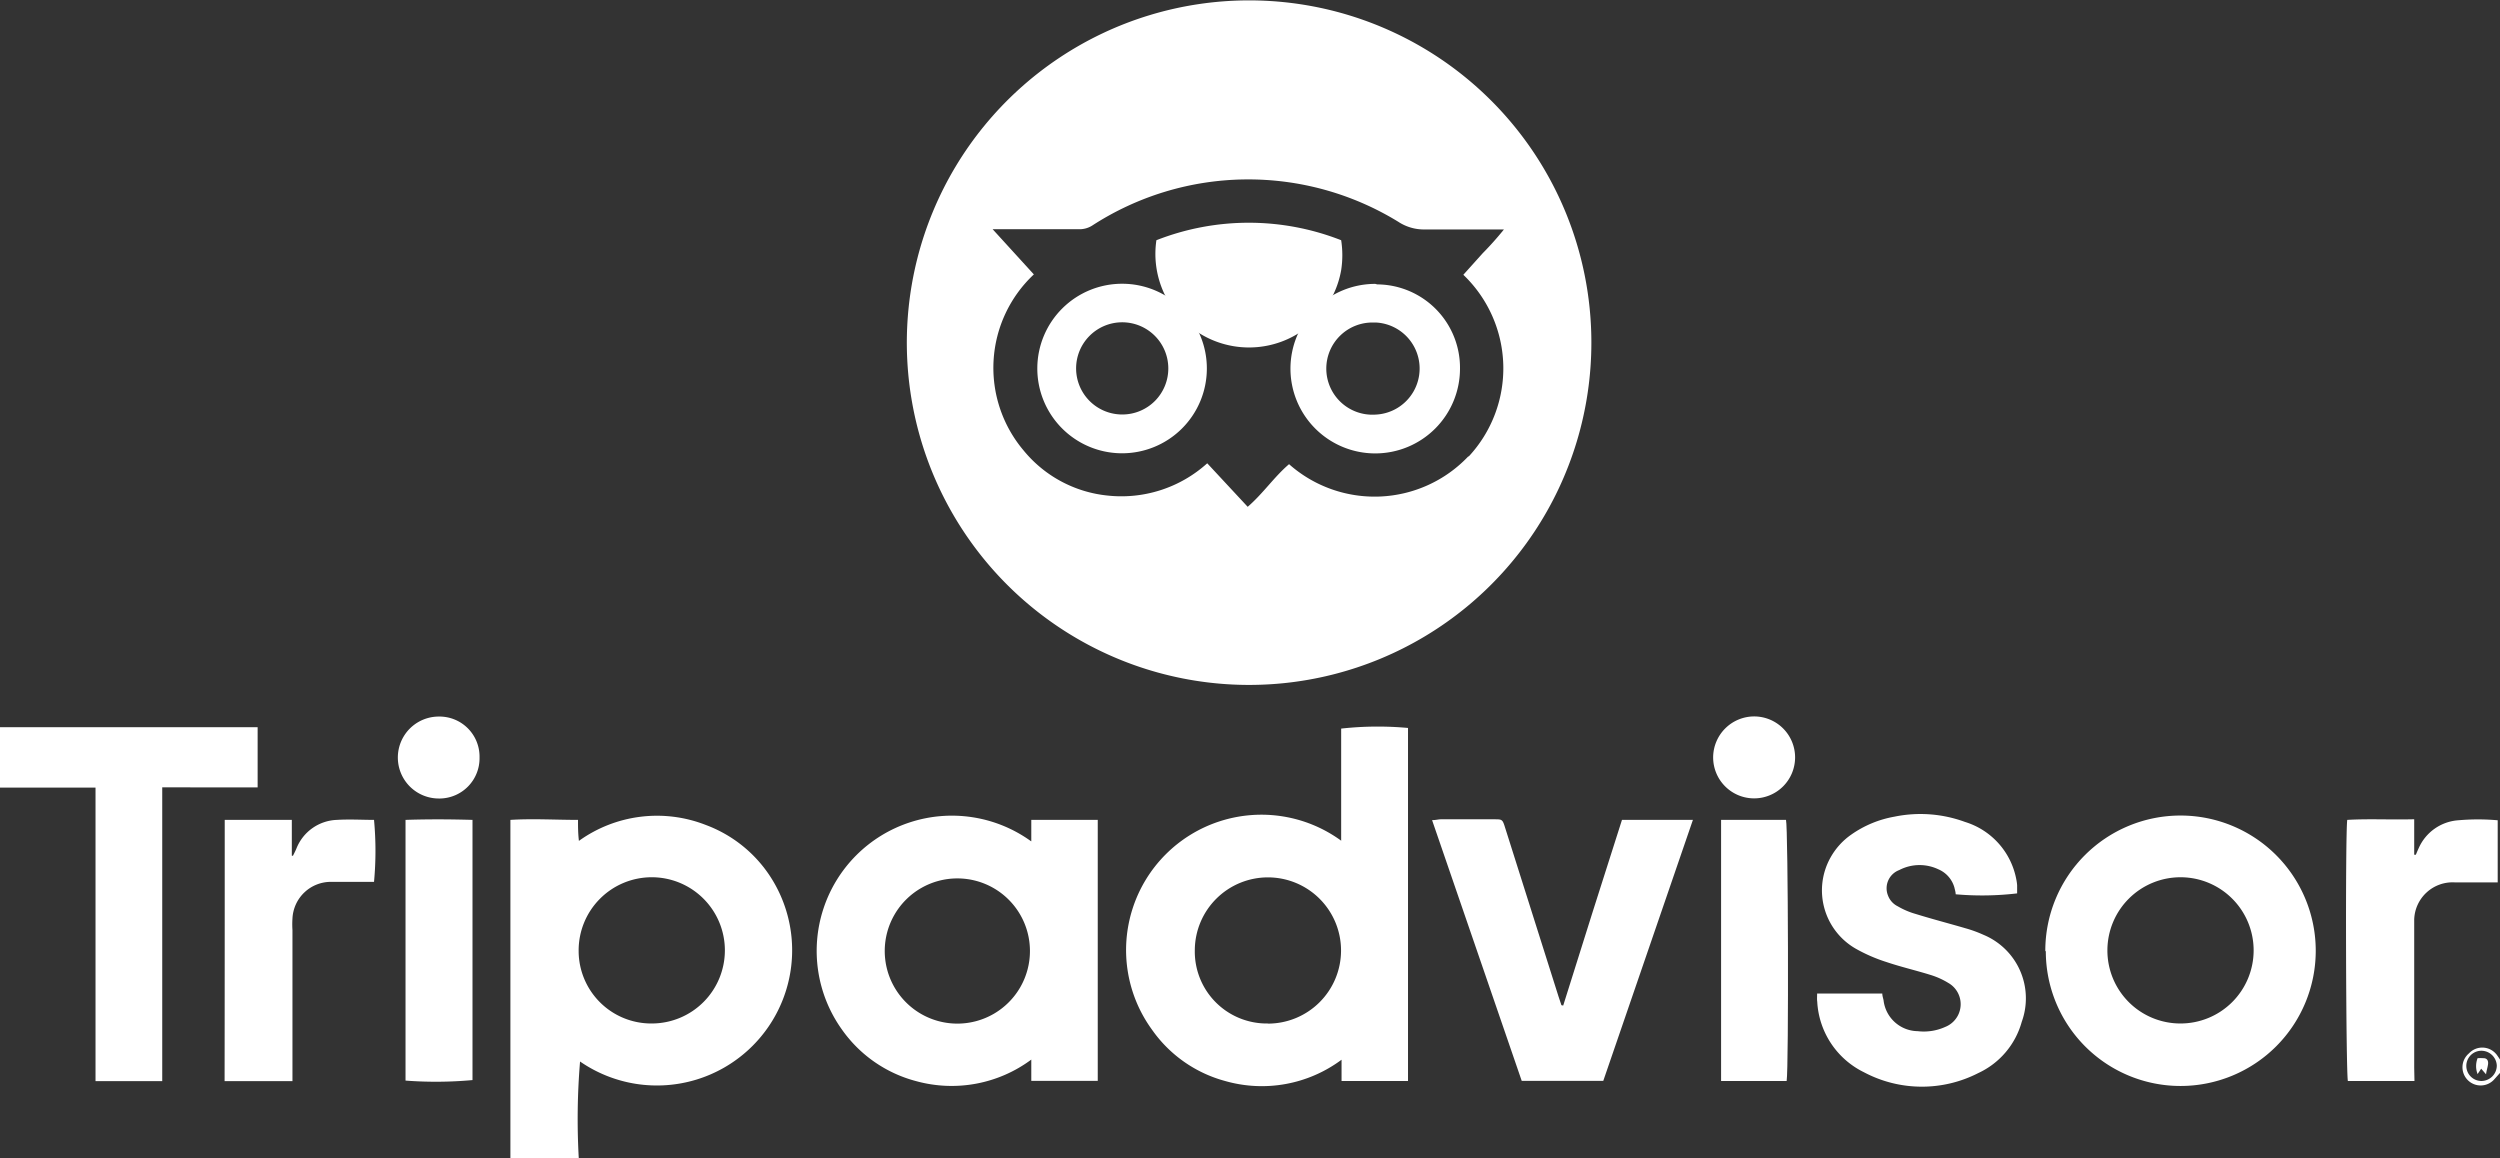
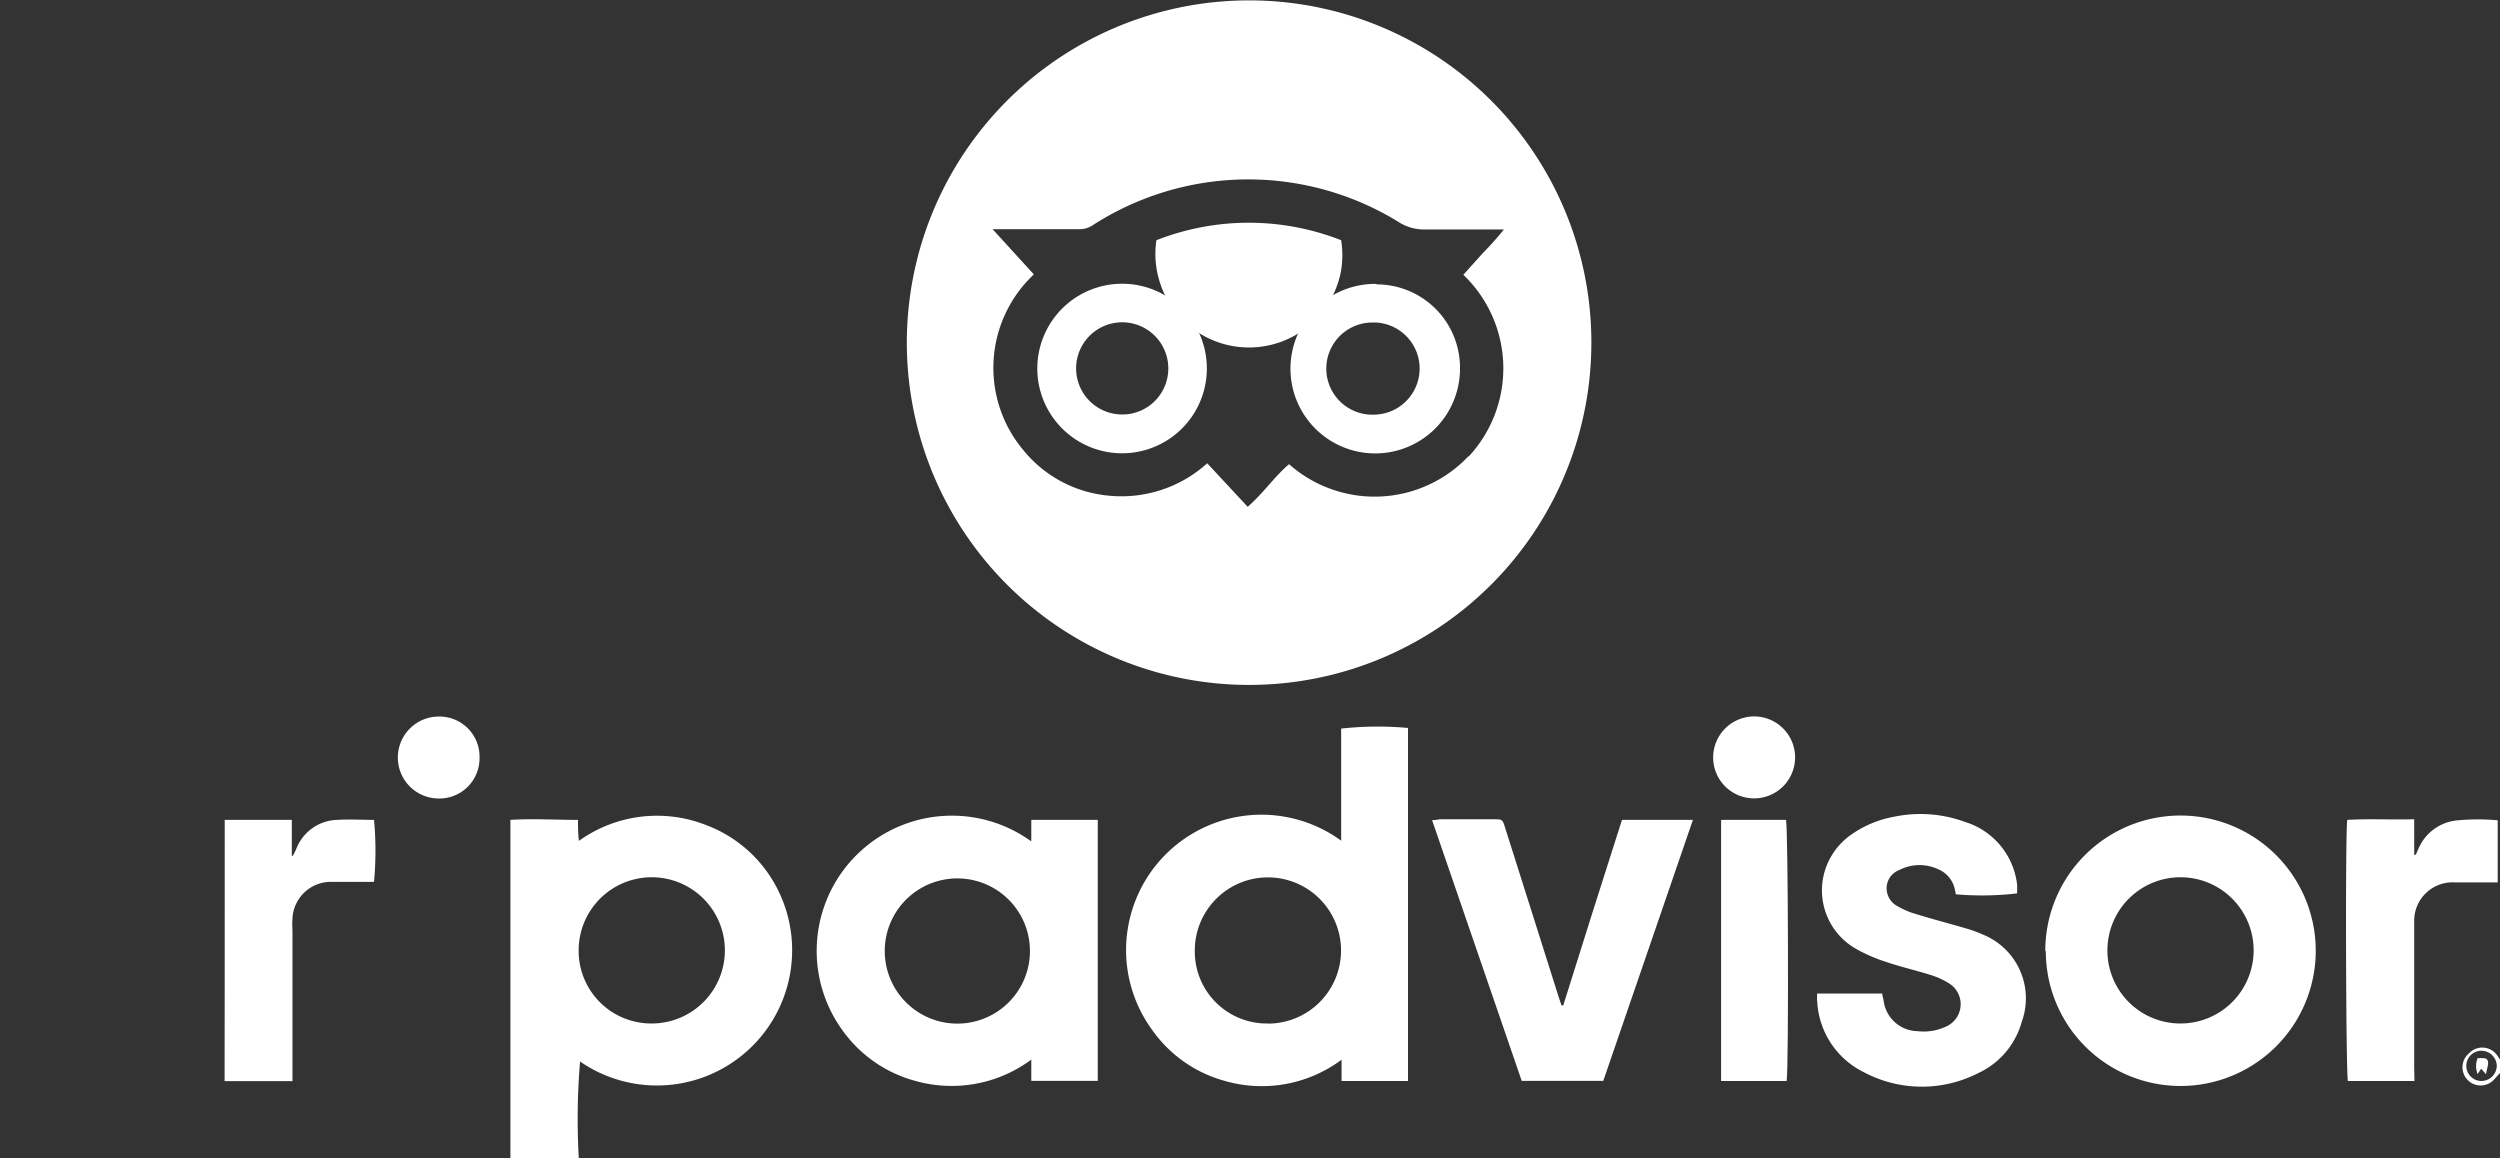
<svg xmlns="http://www.w3.org/2000/svg" id="Ebene_1" data-name="Ebene 1" viewBox="0 0 195.24 90.46">
  <rect x="0" y="0" width="195.24" height="90.46" fill="#333333" stroke="none" />
  <defs>
    <style>.cls-1{fill:#fff;}</style>
  </defs>
  <g id="Gruppe_57" data-name="Gruppe 57">
    <path id="Pfad_263" data-name="Pfad 263" class="cls-1" d="M42.19,155.43c0-.27,0-.54,0-.81V129c1.76-.11,3.48,0,5.28,0,0,.55,0,1,.07,1.64a10.45,10.45,0,0,1,9.92-1.24,10.29,10.29,0,0,1,5.3,4.47,10.56,10.56,0,0,1-15.13,14,54.37,54.37,0,0,0-.1,7.55ZM53.25,144.9a5.71,5.71,0,1,0-5.73-5.67v.05a5.67,5.67,0,0,0,5.73,5.62Z" transform="translate(-2.33 -64.97)" />
-     <path id="Pfad_264" data-name="Pfad 264" class="cls-1" d="M2.33,121.76l.73,0H22.45v4.7c-.8,0-1.6,0-2.4,0s-1.69,0-2.52,0H15V149.4H9.79V126.48H2.33Z" transform="translate(-2.33 -64.97)" />
    <path id="Pfad_265" data-name="Pfad 265" class="cls-1" d="M197.57,148.76l-.42.47a1.42,1.42,0,1,1-2-2,.46.46,0,0,1,.07-.07,1.42,1.42,0,0,1,2,.07l.08.09c.11.15.21.3.31.46Zm-.25-.58a1.21,1.21,0,0,0-1.23-1.15,1.18,1.18,0,1,0,.06,2.36h0A1.21,1.21,0,0,0,197.32,148.18Z" transform="translate(-2.33 -64.97)" />
    <path id="Pfad_266" data-name="Pfad 266" class="cls-1" d="M107.07,130.64v-8.77a26,26,0,0,1,5.22-.05v27.57H107.1v-1.66A10.42,10.42,0,0,1,98,149.39a10.23,10.23,0,0,1-5.7-4,10.57,10.57,0,0,1,14.75-14.78Zm-5.73,14.27a5.71,5.71,0,1,0-5.7-5.75,5.62,5.62,0,0,0,5.5,5.74h.2Z" transform="translate(-2.33 -64.97)" />
    <path id="Pfad_267" data-name="Pfad 267" class="cls-1" d="M82.87,130.67V129h5.19v20.38H82.87v-1.66a10.43,10.43,0,0,1-9,1.68,10.27,10.27,0,0,1-5.77-4,10.56,10.56,0,0,1,14.74-14.74Zm-5.73,14.24a5.67,5.67,0,1,0-.09,0Z" transform="translate(-2.33 -64.97)" />
    <path id="Pfad_268" data-name="Pfad 268" class="cls-1" d="M162.06,139.22a10.56,10.56,0,1,1,10.56,10.56h0a10.52,10.52,0,0,1-10.52-10.5Zm10.52,5.68a5.71,5.71,0,1,0-5.67-5.74,5.7,5.7,0,0,0,5.67,5.74Z" transform="translate(-2.33 -64.97)" />
    <path id="Pfad_269" data-name="Pfad 269" class="cls-1" d="M144.24,142.56h5.09c0,.19.07.37.1.54a2.72,2.72,0,0,0,2.66,2.4,4.06,4.06,0,0,0,2.15-.33,1.91,1.91,0,0,0,.24-3.44,6,6,0,0,0-1.41-.63c-1.13-.35-2.29-.62-3.42-1a12.7,12.7,0,0,1-2.32-1,5.25,5.25,0,0,1-2.05-7.15,5.37,5.37,0,0,1,1.64-1.81,8.38,8.38,0,0,1,3.35-1.39,10.09,10.09,0,0,1,5.52.41,5.81,5.81,0,0,1,4,4.46,4,4,0,0,1,.07.48v.64a23.33,23.33,0,0,1-4.8.07c0-.17-.06-.35-.1-.53a2.19,2.19,0,0,0-1.25-1.42,3.43,3.43,0,0,0-3.06.06,1.52,1.52,0,0,0-.87,2,1.54,1.54,0,0,0,.76.83,6,6,0,0,0,1.41.6c1.29.4,2.6.74,3.9,1.12a9.78,9.78,0,0,1,1.37.5,5.37,5.37,0,0,1,3,6.8,6.24,6.24,0,0,1-3.39,4,9.65,9.65,0,0,1-8.93-.06,6.52,6.52,0,0,1-3.65-5.5C144.22,143,144.24,142.83,144.24,142.56Z" transform="translate(-2.33 -64.97)" />
    <path id="Pfad_270" data-name="Pfad 270" class="cls-1" d="M124.41,143.5l2.28-7.25L129,129h5.54l-7,20.38h-6.37l-7-20.36c.3,0,.5-.07.71-.07H119c.66,0,.67,0,.88.68q2.08,6.57,4.16,13.15c.07.23.15.46.23.69Z" transform="translate(-2.33 -64.97)" />
    <path id="Pfad_271" data-name="Pfad 271" class="cls-1" d="M190.89,149.39h-5.2c-.15-.59-.21-19.18-.05-20.39,1.7-.1,3.42,0,5.23-.05v2.77H191c.07-.17.14-.34.22-.51a3.66,3.66,0,0,1,3.09-2.18,17.6,17.6,0,0,1,3.08,0c0,1.62,0,3.2,0,4.85-.33,0-.59,0-.85,0-.84,0-1.68,0-2.52,0a3,3,0,0,0-3.15,2.89c0,.13,0,.26,0,.39,0,3.74,0,7.48,0,11.21Z" transform="translate(-2.33 -64.97)" />
    <path id="Pfad_272" data-name="Pfad 272" class="cls-1" d="M19.88,129h5.24v2.8l.09,0c.1-.2.2-.39.28-.59a3.53,3.53,0,0,1,3.15-2.21c1-.06,1.94,0,2.9,0a26.09,26.09,0,0,1,0,4.84l-.77,0c-.87,0-1.74,0-2.6,0a3,3,0,0,0-3,2.87v0a6.56,6.56,0,0,0,0,.89V149.4H19.87C19.88,142.61,19.88,135.85,19.88,129Z" transform="translate(-2.33 -64.97)" />
-     <path id="Pfad_273" data-name="Pfad 273" class="cls-1" d="M34,149.36V129c1.77-.06,3.48-.05,5.23,0v20.32A31.5,31.5,0,0,1,34,149.36Z" transform="translate(-2.33 -64.97)" />
    <path id="Pfad_274" data-name="Pfad 274" class="cls-1" d="M136.74,129h5.07c.17.59.22,19.37.05,20.39h-5.12Z" transform="translate(-2.33 -64.97)" />
    <path id="Pfad_275" data-name="Pfad 275" class="cls-1" d="M139.33,120.92a3.2,3.2,0,1,1-3.21,3.19,3.21,3.21,0,0,1,3.21-3.19Z" transform="translate(-2.33 -64.97)" />
    <path id="Pfad_276" data-name="Pfad 276" class="cls-1" d="M39.78,124.13a3.14,3.14,0,0,1-3.07,3.2H36.6a3.2,3.2,0,0,1,0-6.4A3.13,3.13,0,0,1,39.78,124Z" transform="translate(-2.33 -64.97)" />
    <path id="Pfad_277" data-name="Pfad 277" class="cls-1" d="M196.48,148.87l-.38-.44-.28.42a1.71,1.71,0,0,1,0-1.24,3.53,3.53,0,0,1,.46,0c.31,0,.4.23.35.52S196.52,148.56,196.48,148.87Z" transform="translate(-2.33 -64.97)" />
    <g id="Gruppe_56" data-name="Gruppe 56">
      <path id="Pfad_278" data-name="Pfad 278" class="cls-1" d="M90,87.13a6.62,6.62,0,1,0,6.58,6.65A6.61,6.61,0,0,0,90,87.13Zm0,10.21a3.6,3.6,0,1,1,3.57-3.62A3.59,3.59,0,0,1,90,97.34Z" transform="translate(-2.33 -64.97)" />
      <path id="Pfad_279" data-name="Pfad 279" class="cls-1" d="M109.73,87.14a6.62,6.62,0,1,0,6.62,6.61v0a6.51,6.51,0,0,0-6.46-6.57Zm0,10.21a3.6,3.6,0,1,1-.07-7.19h.17a3.6,3.6,0,0,1-.1,7.19Z" transform="translate(-2.33 -64.97)" />
      <path id="Pfad_280" data-name="Pfad 280" class="cls-1" d="M99.89,65A26.73,26.73,0,1,0,126.61,91.7,26.72,26.72,0,0,0,99.89,65ZM117,100.61a10.08,10.08,0,0,1-14,.61c-1.17,1-2,2.26-3.23,3.33l-3.16-3.4a10,10,0,0,1-7.79,2.52,9.73,9.73,0,0,1-6.55-3.52,10,10,0,0,1,.8-13.75l-3.22-3.53c.47,0,.73,0,1,0h5.7a1.85,1.85,0,0,0,1.07-.28,22.4,22.4,0,0,1,23.91-.3,3.64,3.64,0,0,0,2.05.6c1.73,0,3.47,0,5.2,0l1,0a24.47,24.47,0,0,1-1.66,1.86l-1.51,1.68a10.11,10.11,0,0,1,.42,14.19Z" transform="translate(-2.33 -64.97)" />
      <path id="Pfad_281" data-name="Pfad 281" class="cls-1" d="M92.64,83.73a7.31,7.31,0,0,0,14.43,2.34,7.65,7.65,0,0,0,0-2.34A19.75,19.75,0,0,0,92.64,83.73Z" transform="translate(-2.33 -64.97)" />
    </g>
  </g>
</svg>